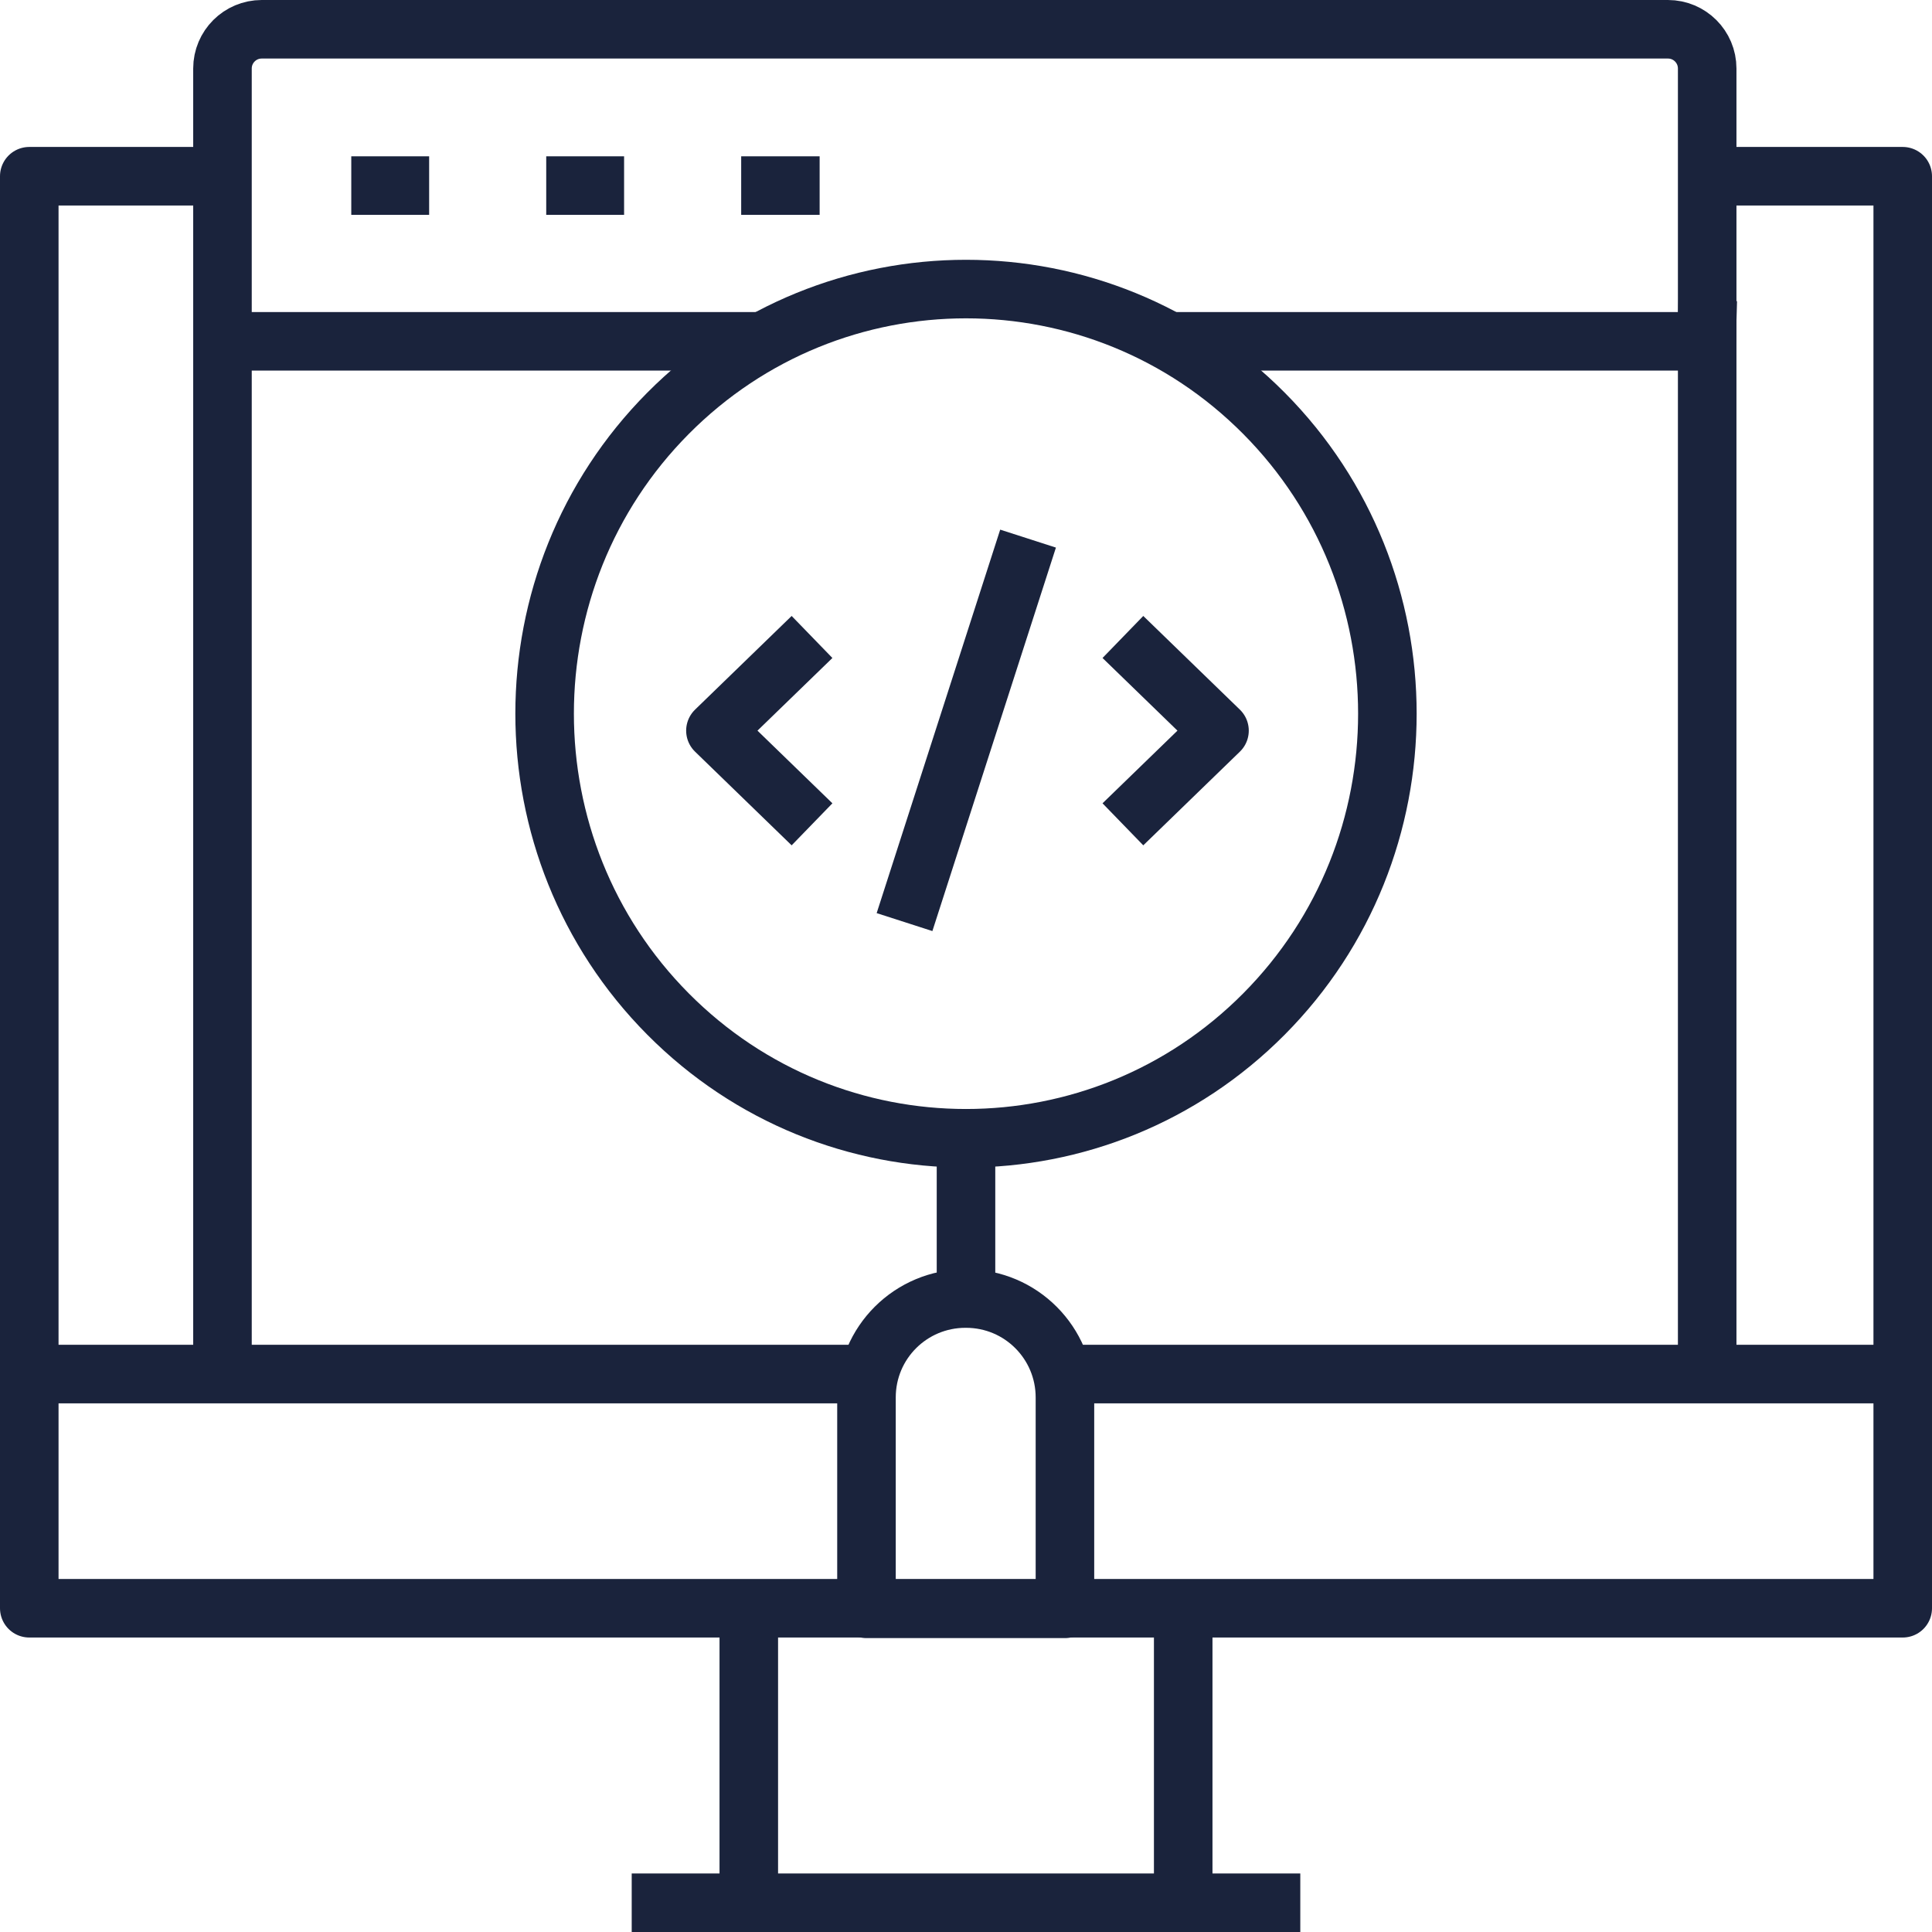
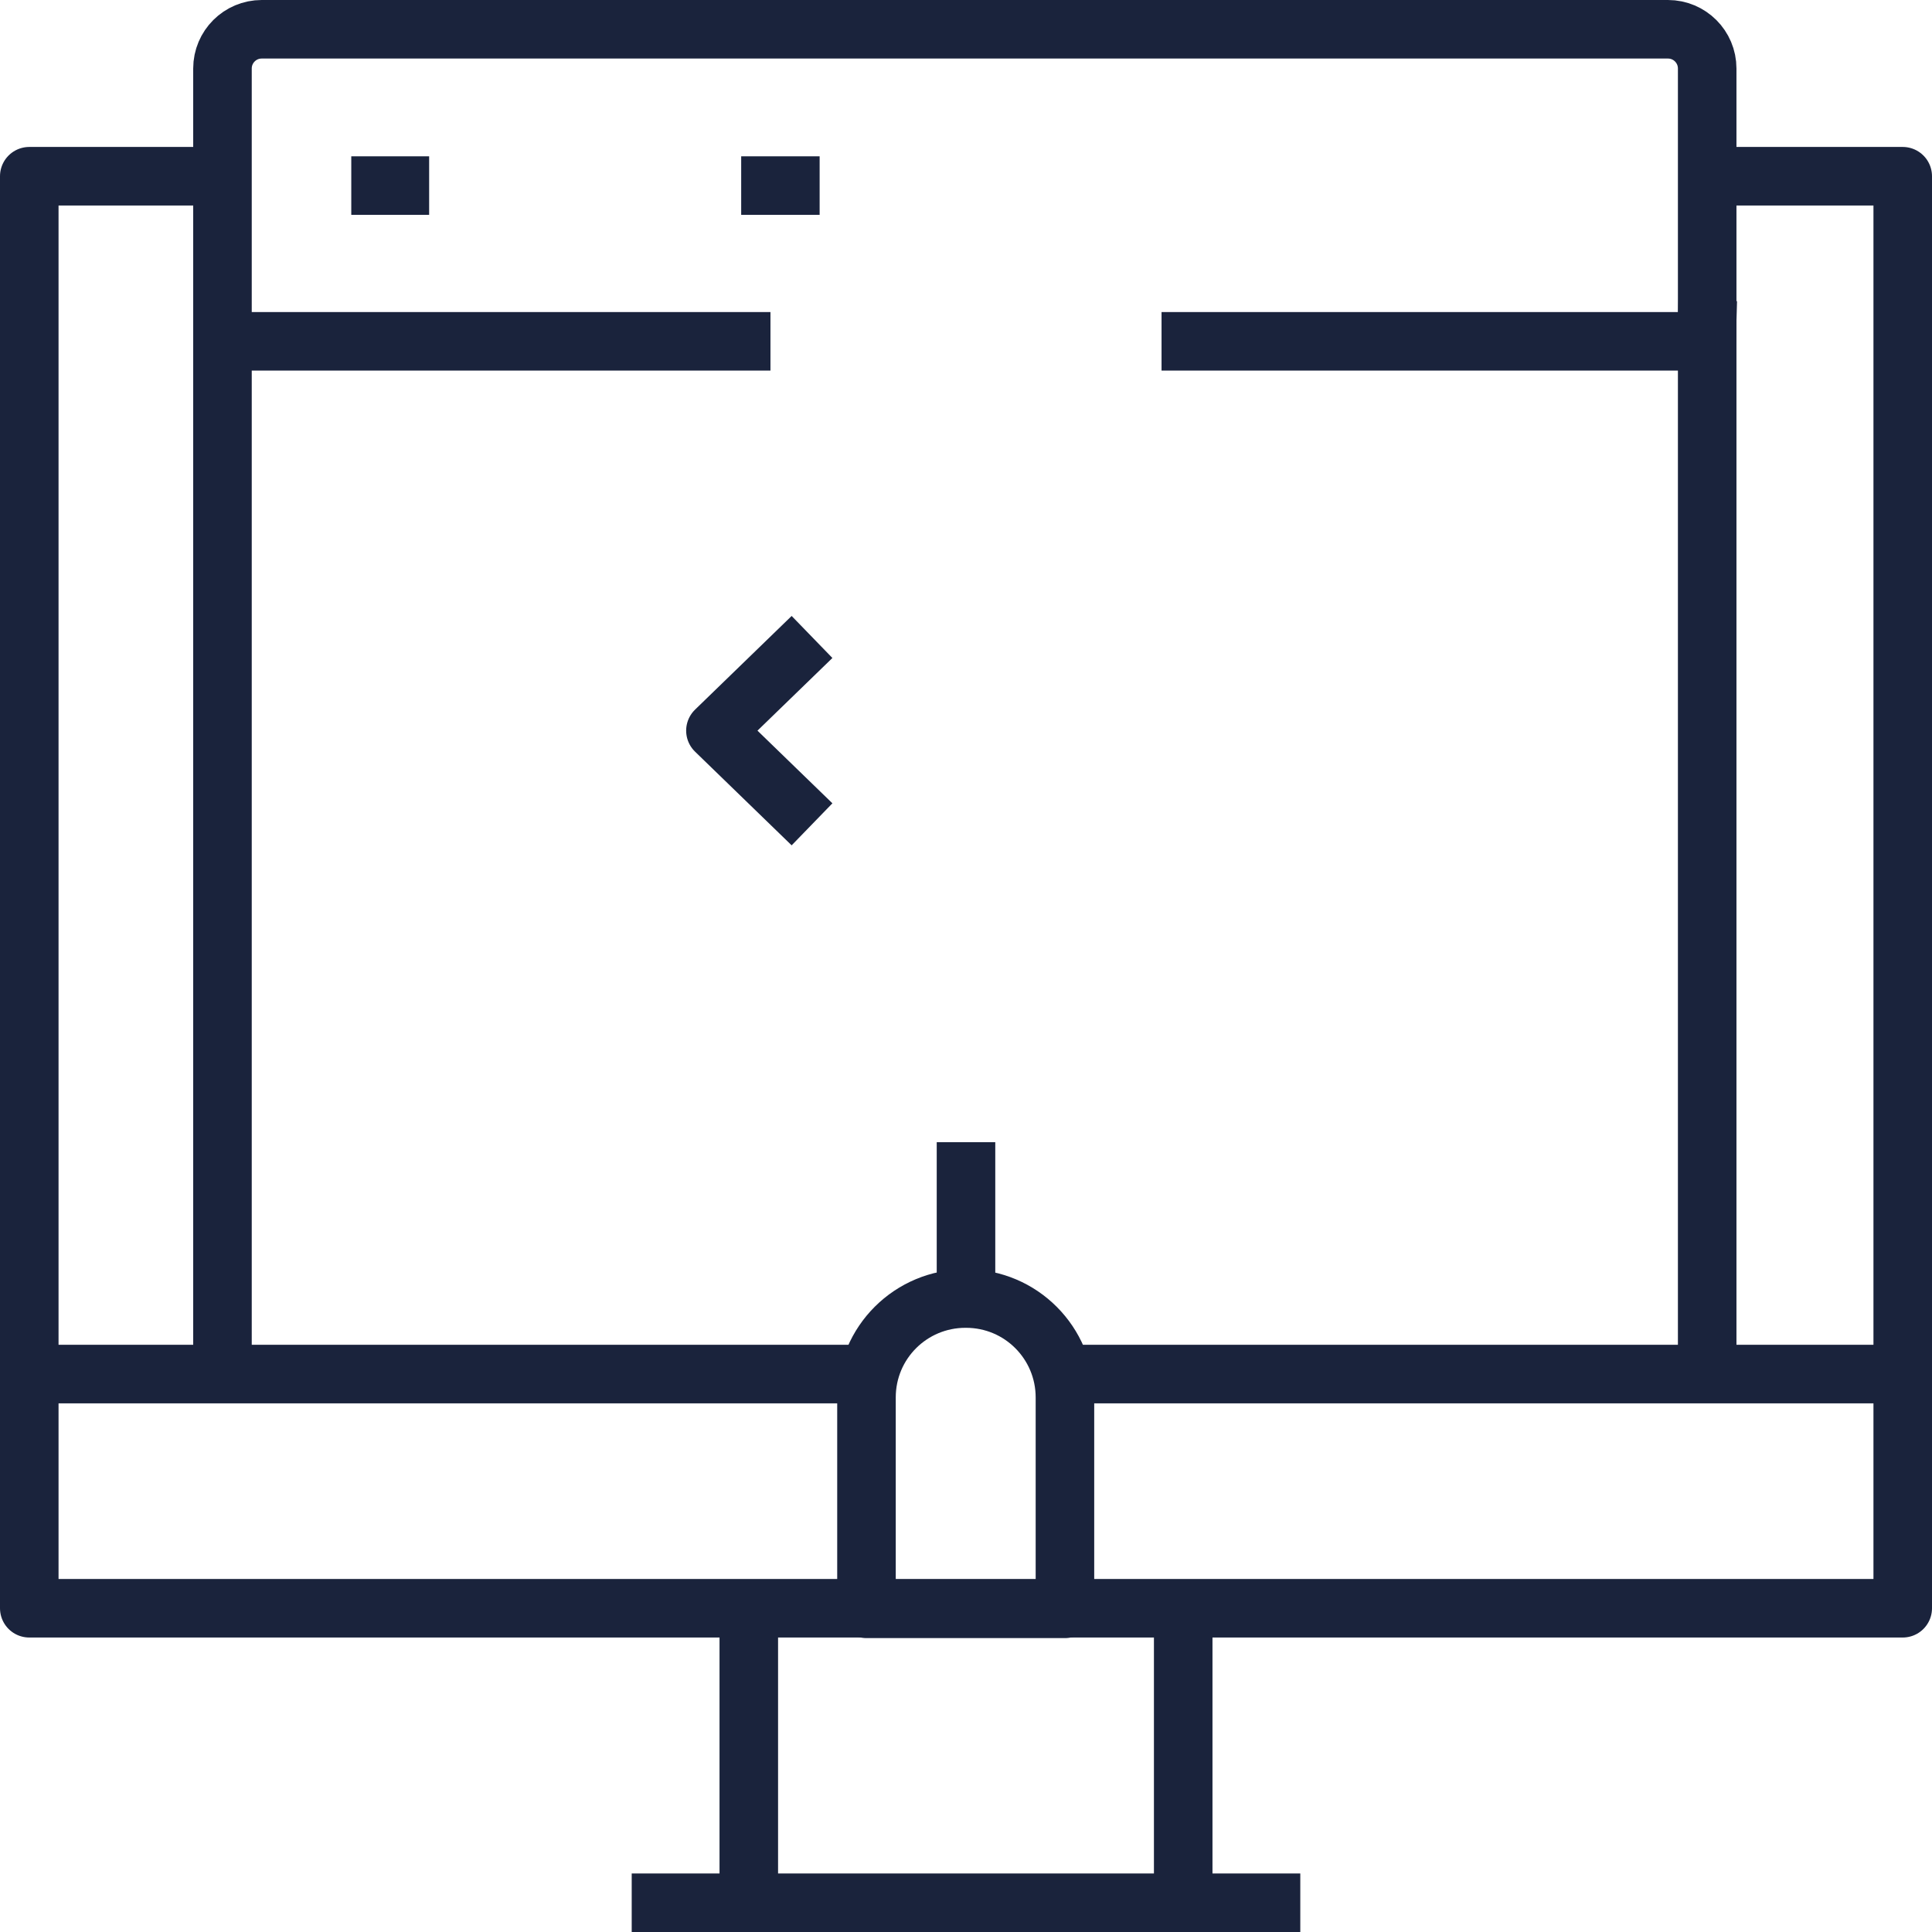
<svg xmlns="http://www.w3.org/2000/svg" id="Layer_2" viewBox="0 0 33 33">
  <defs>
    <style>.cls-1{fill:none;stroke:#1a233c;stroke-linejoin:round;}</style>
  </defs>
  <g id="Layer_1-2">
    <path class="cls-1" d="m29.16,23.47V1.17c0-.37-.3-.67-.67-.67H4.47c-.37,0-.67.3-.67.67v22.3" />
    <polyline class="cls-1" points="29.17 5.13 29.15 5.83 19.84 5.83" />
    <line class="cls-1" x1="13.16" y1="5.83" x2="3.81" y2="5.83" />
    <line class="cls-1" x1="12.66" y1="3.17" x2="14" y2="3.17" />
    <line class="cls-1" x1="6" y1="3.17" x2="7.33" y2="3.17" />
-     <line class="cls-1" x1="9.33" y1="3.17" x2="10.66" y2="3.17" />
    <polyline class="cls-1" points="3.81 3.01 .5 3.01 .5 9.26 .5 22.47 .5 27.47 12.79 27.47 20.21 27.47 24.24 27.47 32.5 27.47 32.5 22.47 32.5 3.01 29.17 3.01" />
    <polyline class="cls-1" points="17.8 23.47 29.39 23.47 32.5 23.47" />
    <polyline class="cls-1" points=".5 23.47 3.39 23.47 15.18 23.47" />
    <line class="cls-1" x1="12.79" y1="27.48" x2="12.79" y2="32.5" />
    <line class="cls-1" x1="20.21" y1="27.48" x2="20.21" y2="32.5" />
    <line class="cls-1" x1="10.79" y1="32.5" x2="22.21" y2="32.5" />
-     <path class="cls-1" d="m21.59,17.32c-2.81,2.83-7.37,2.83-10.18,0-2.81-2.83-2.81-7.43,0-10.26,2.81-2.83,7.37-2.83,10.18,0,2.81,2.83,2.81,7.43,0,10.26Z" />
    <path class="cls-1" d="m16.5,22.18h0c.94,0,1.69.76,1.69,1.69v3.61h-3.39v-3.61c0-.94.76-1.69,1.69-1.69Z" />
    <line class="cls-1" x1="16.5" y1="22.17" x2="16.5" y2="19.51" />
    <polyline class="cls-1" points="13.87 14.08 12.22 12.48 13.87 10.88" />
-     <polyline class="cls-1" points="19.18 14.08 20.83 12.48 19.18 10.88" />
-     <line class="cls-1" x1="15.45" y1="15.75" x2="17.56" y2="9.2" />
  </g>
</svg>